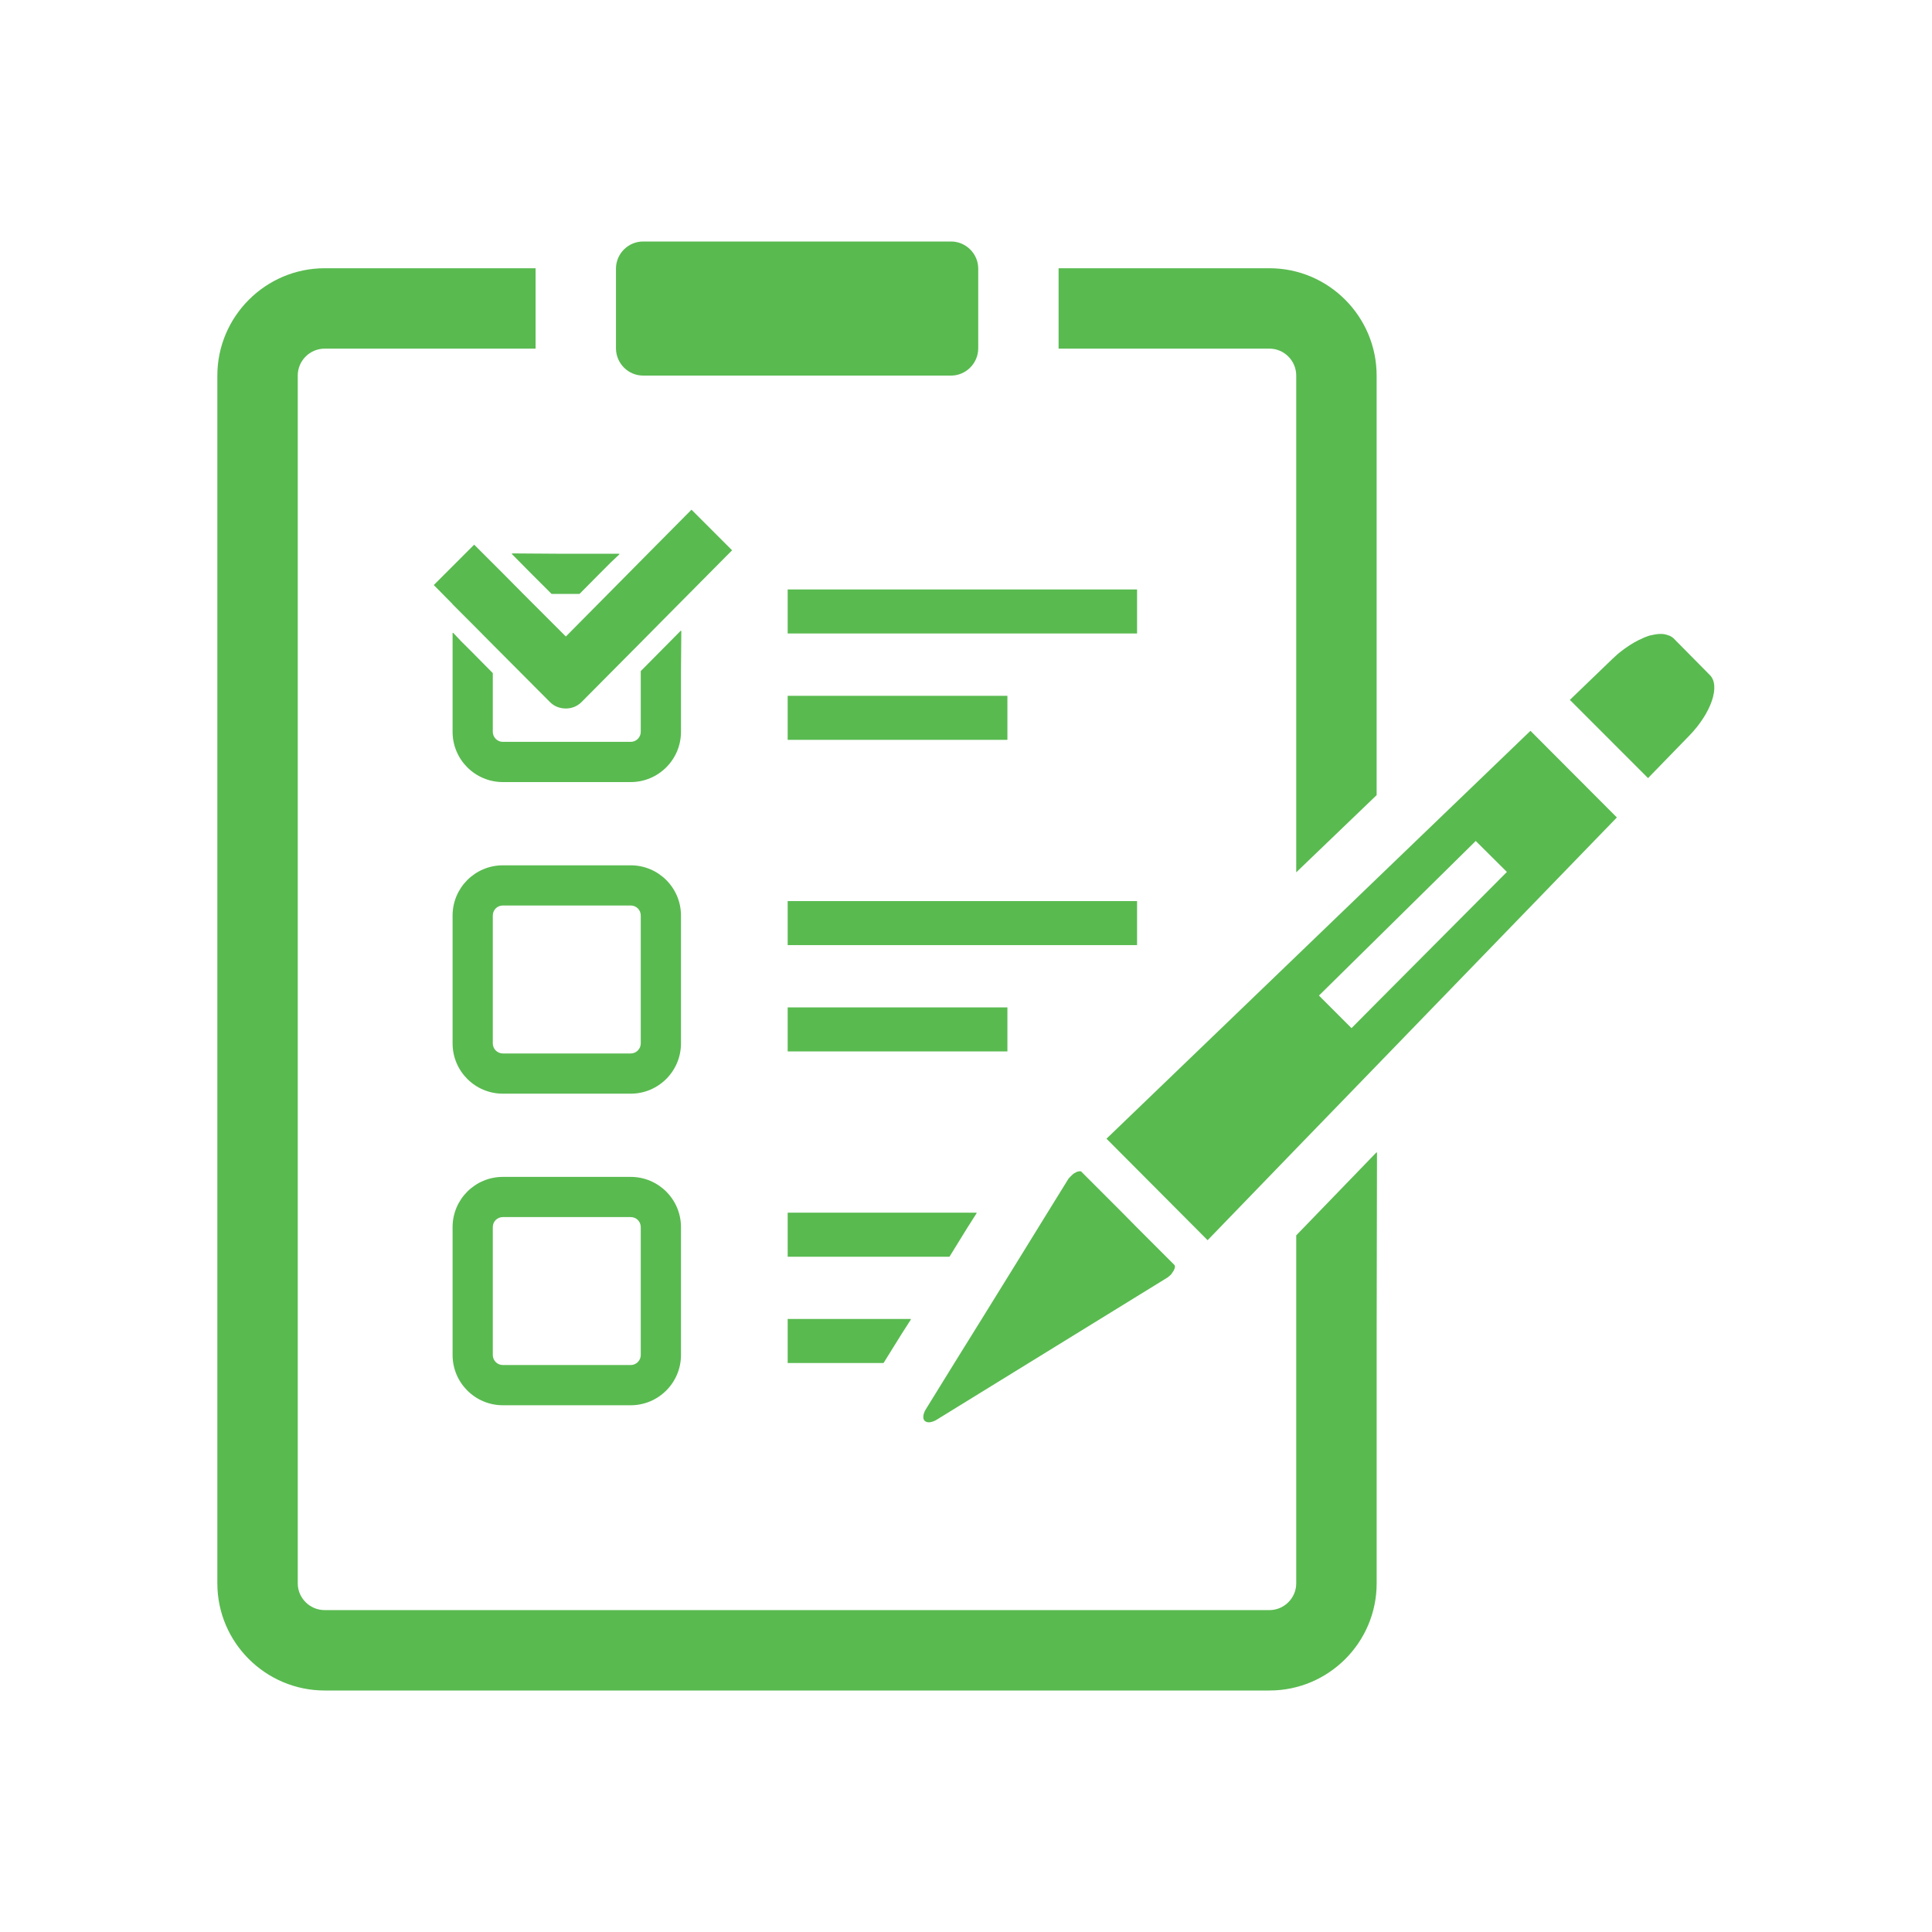
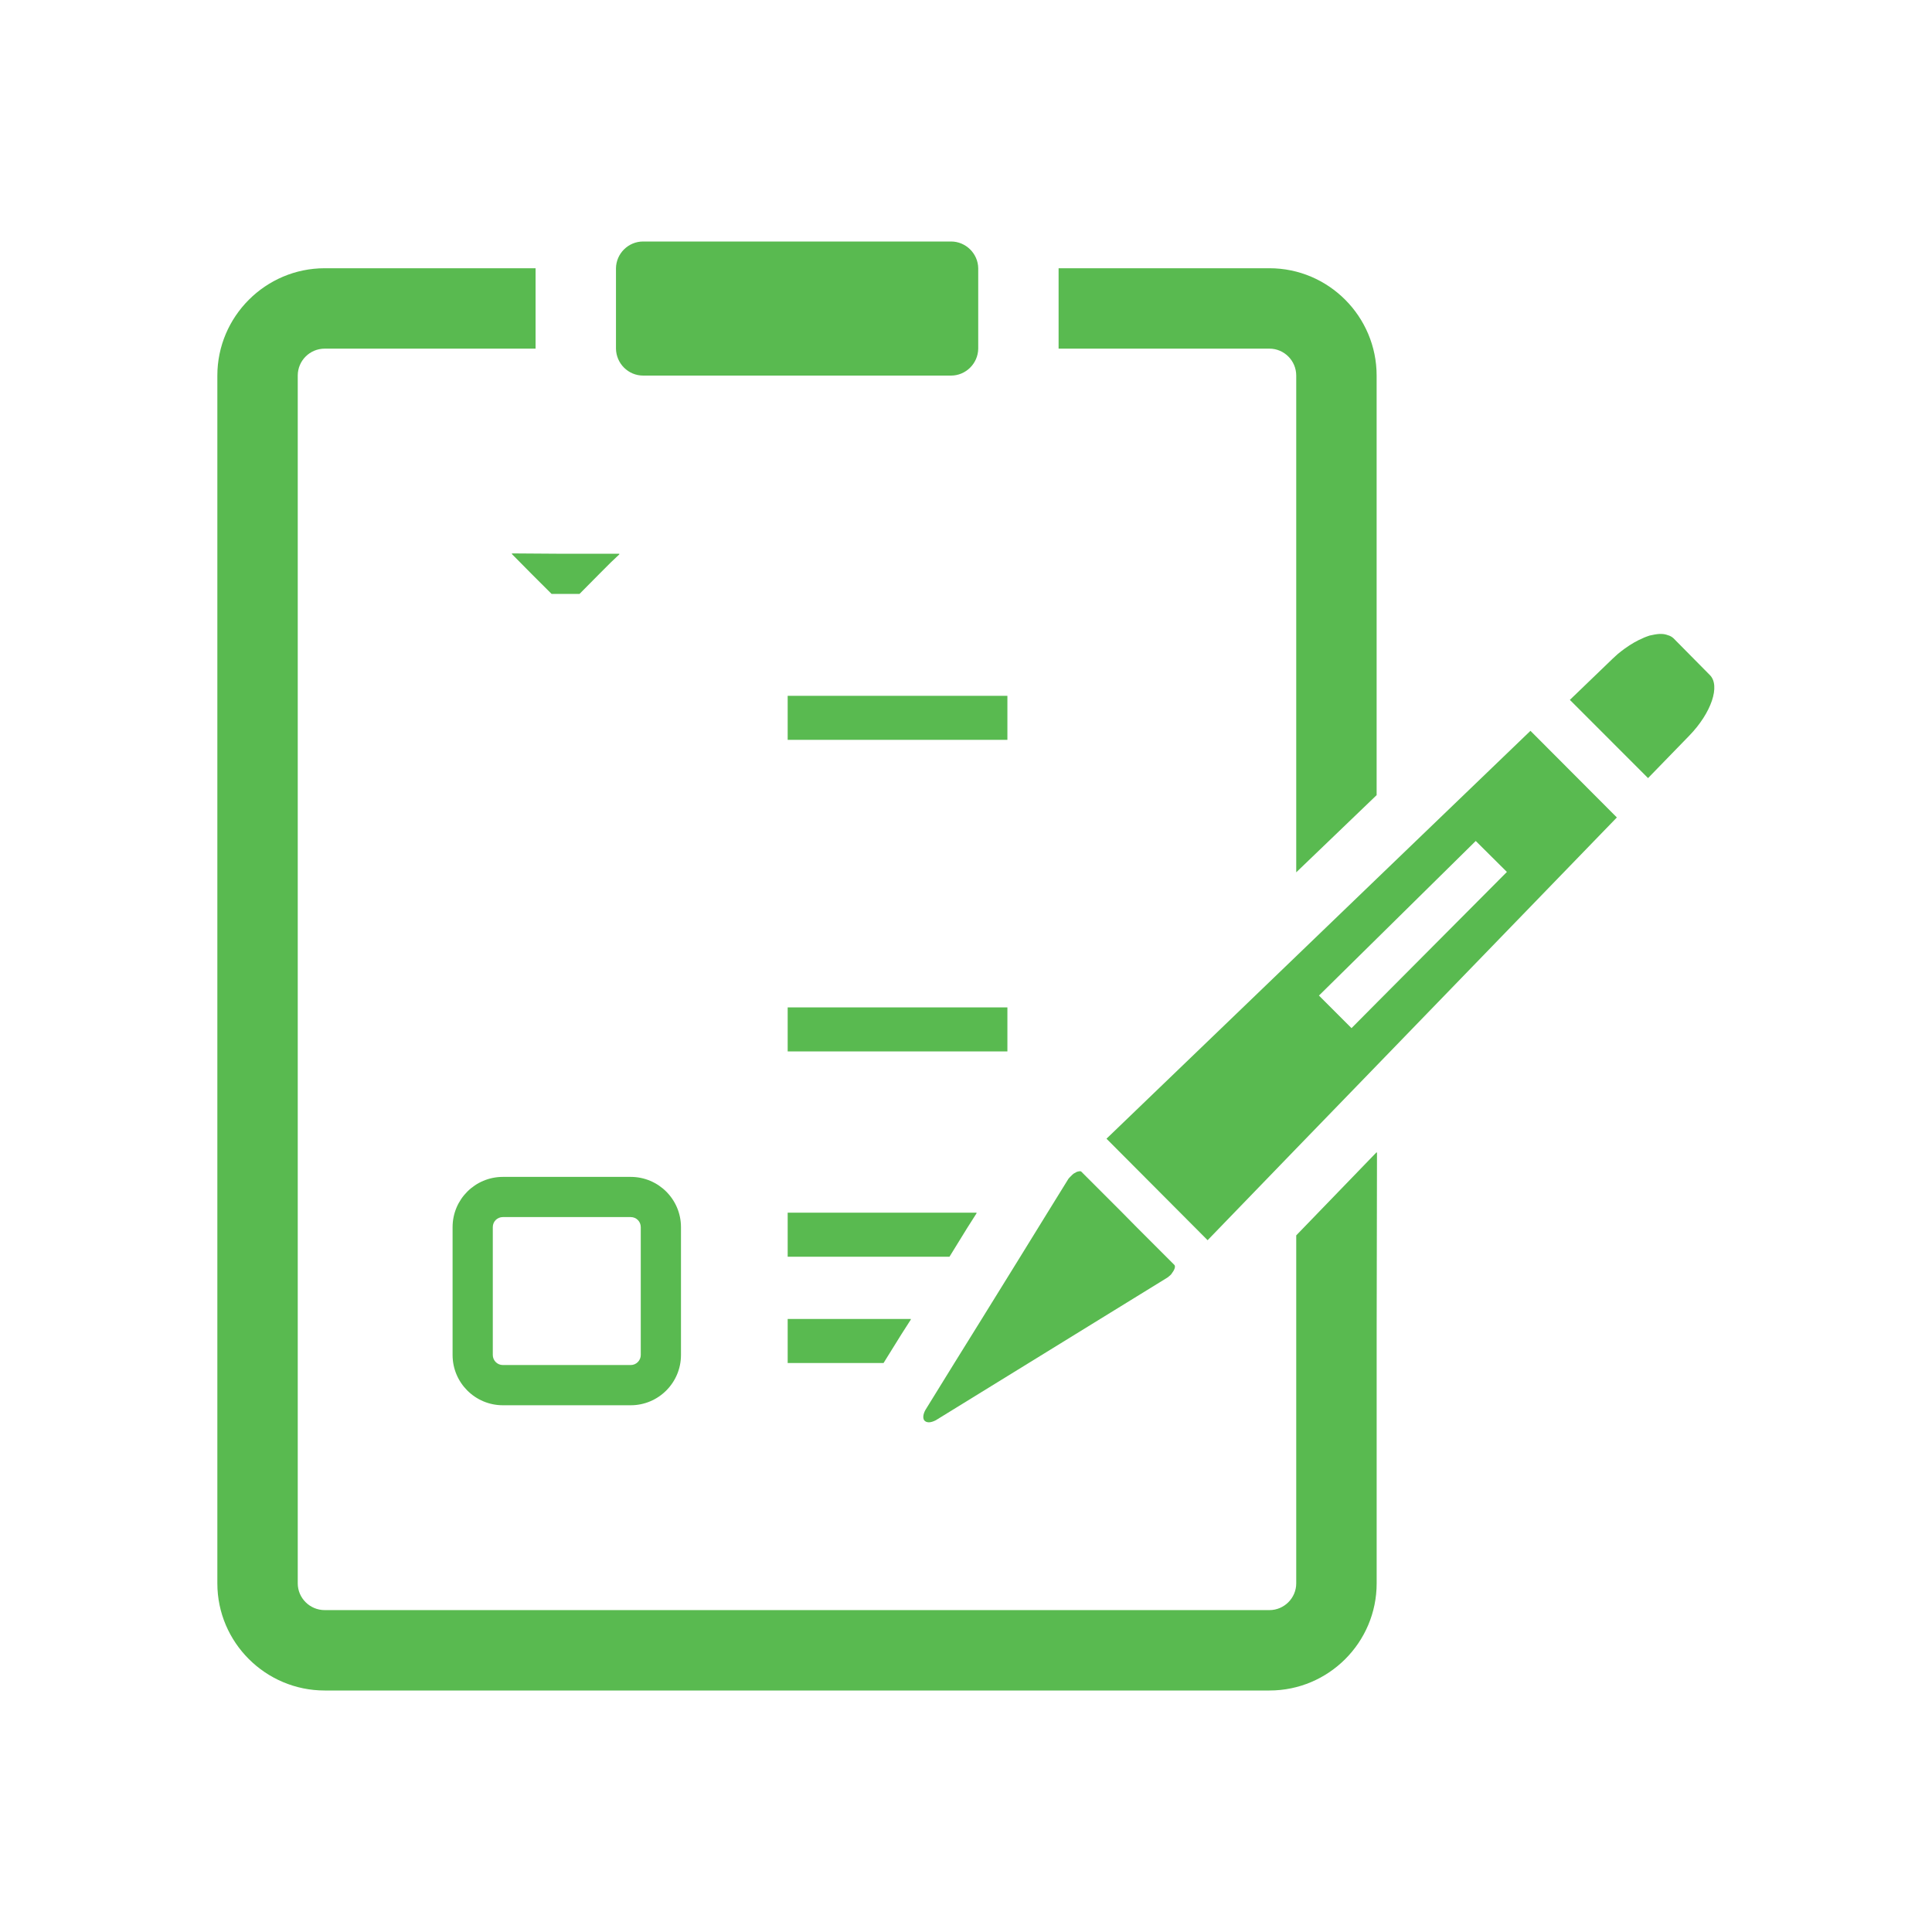
<svg xmlns="http://www.w3.org/2000/svg" width="70" height="70" viewBox="0 0 70 70" fill="none">
  <path d="M46.965 13.608V31.606L49.878 28.809V13.608C49.878 11.467 48.137 9.719 45.996 9.719H38.355C38.355 9.726 38.355 9.726 38.355 9.733V12.618C38.355 12.625 38.355 12.625 38.355 12.632H45.996C46.527 12.632 46.965 13.069 46.965 13.608Z" fill="#59BA50" />
  <path d="M49.879 41.769V41.745L46.965 44.76V57.368C46.965 57.899 46.528 58.337 45.996 58.337H11.764C11.225 58.337 10.788 57.899 10.788 57.368V13.608C10.788 13.069 11.225 12.632 11.764 12.632H19.405C19.405 12.625 19.405 12.625 19.405 12.618V9.733C19.405 9.726 19.405 9.726 19.405 9.719H11.764C9.623 9.719 7.875 11.467 7.875 13.608V57.368C7.875 59.509 9.623 61.25 11.764 61.25H45.996C48.138 61.25 49.879 59.509 49.879 57.368V48.261L49.891 41.756L49.879 41.769Z" fill="#59BA50" />
  <path d="M23.302 13.608H34.46C34.992 13.608 35.436 13.171 35.443 12.632C35.443 12.625 35.443 12.625 35.443 12.618V9.733C35.443 9.726 35.443 9.726 35.443 9.719C35.436 9.187 34.992 8.75 34.46 8.75H23.302C22.763 8.75 22.326 9.187 22.318 9.719C22.318 9.726 22.318 9.726 22.318 9.733V12.618C22.318 12.625 22.318 12.625 22.318 12.632C22.326 13.171 22.763 13.608 23.302 13.608Z" fill="#59BA50" />
-   <path d="M24.673 24.371L24.685 22.856L24.673 22.868V22.844L23.944 23.58L23.216 24.315V26.515C23.216 26.711 23.056 26.879 22.852 26.879H18.22C18.015 26.879 17.855 26.711 17.855 26.515V24.388L17.127 23.652L16.705 23.231L16.415 22.924V22.941L16.398 22.924V26.515C16.398 27.52 17.214 28.336 18.22 28.336H22.852C23.857 28.336 24.673 27.52 24.673 26.515V24.371Z" fill="#59BA50" />
  <path d="M19.256 20.791L19.985 21.519H20.997L21.718 20.791L22.14 20.369L22.446 20.08L22.429 20.079L22.446 20.062H20.156L18.547 20.051L18.559 20.062H18.535L19.256 20.791Z" fill="#59BA50" />
-   <path d="M24.673 33.172C24.673 32.167 23.857 31.352 22.852 31.352H18.22C17.214 31.352 16.398 32.167 16.398 33.172V37.805C16.398 38.81 17.214 39.626 18.22 39.626H22.852C23.857 39.626 24.673 38.81 24.673 37.805V33.172ZM17.855 33.172C17.855 32.968 18.015 32.808 18.22 32.808H22.852C23.056 32.808 23.216 32.968 23.216 33.172V37.805C23.216 38.001 23.056 38.169 22.852 38.169H18.22C18.015 38.169 17.855 38.001 17.855 37.805V33.172Z" fill="#59BA50" />
  <path d="M22.852 42.641H18.22C17.214 42.641 16.398 43.456 16.398 44.461V49.094C16.398 50.099 17.214 50.915 18.22 50.915H22.852C23.857 50.915 24.673 50.099 24.673 49.094V44.461C24.673 43.456 23.857 42.641 22.852 42.641ZM17.855 44.461C17.855 44.258 18.015 44.097 18.22 44.097H22.852C23.056 44.097 23.216 44.258 23.216 44.461V49.094C23.216 49.29 23.056 49.458 22.852 49.458H18.22C18.015 49.458 17.855 49.291 17.855 49.094V44.461Z" fill="#59BA50" />
-   <path d="M41.198 21.357H28.539V22.952H41.198V21.357Z" fill="#59BA50" />
  <path d="M28.581 25.211L28.556 25.211V25.211H28.539V26.806H36.5V25.211H28.581Z" fill="#59BA50" />
-   <path d="M41.198 32.648H28.539V34.243H41.198V32.648Z" fill="#59BA50" />
  <path d="M36.5 36.5H28.539V38.095H36.5V36.5Z" fill="#59BA50" />
  <path d="M35.043 44.493L35.386 43.954H35.375L35.386 43.938H28.577H28.556H28.539V45.533H34.402L35.043 44.493Z" fill="#59BA50" />
  <path d="M28.539 47.789V49.384H32.013L32.655 48.351L33.004 47.806H32.993L33.004 47.789H28.539Z" fill="#59BA50" />
-   <path d="M25.054 18.467L23.393 20.142L22.752 20.79L22.031 21.518L20.502 23.062L18.958 21.518L18.237 20.79L17.61 20.164L17.18 19.734L15.732 21.183L15.728 21.186L15.717 21.198L16.394 21.883V21.89L16.561 22.057L17.122 22.618L17.851 23.354L19.926 25.437C20.086 25.598 20.29 25.67 20.502 25.67C20.706 25.67 20.909 25.598 21.07 25.437L23.211 23.281L23.939 22.545L24.668 21.81L26.525 19.938L25.054 18.467Z" fill="#59BA50" />
  <path d="M33.656 51.533C33.728 51.533 33.816 51.504 33.903 51.46L42.286 46.296C42.308 46.282 42.33 46.267 42.345 46.252L42.396 46.209C42.425 46.187 42.447 46.158 42.483 46.099C42.57 45.983 42.592 45.873 42.549 45.83L41.194 44.475L40.662 43.936L39.184 42.458C39.176 42.443 39.154 42.435 39.133 42.435C39.103 42.435 39.075 42.443 39.016 42.458C38.987 42.472 38.958 42.487 38.899 42.523C38.87 42.545 38.841 42.574 38.798 42.617C38.761 42.654 38.732 42.683 38.71 42.712L37.953 43.936L36.969 45.531L35.571 47.789L34.58 49.384L33.532 51.081C33.451 51.227 33.429 51.365 33.481 51.453C33.517 51.504 33.575 51.533 33.656 51.533Z" fill="#59BA50" />
  <path d="M49.879 31.839L46.965 34.644L40.205 41.147L40.102 41.245H40.102L40.09 41.257L43.754 44.935L46.965 41.614L49.879 38.606L58.582 29.618L55.451 26.479L49.879 31.839ZM54.598 31.592L49.879 36.333L48.968 37.251L47.788 36.071L49.879 34.01L53.469 30.47L54.598 31.592Z" fill="#59BA50" />
  <path d="M61.948 24.455L60.63 23.122C60.579 23.078 60.513 23.034 60.426 23.013C60.353 22.984 60.273 22.969 60.178 22.969H60.12C60.011 22.976 59.901 22.998 59.77 23.027C59.712 23.049 59.654 23.064 59.588 23.093L59.523 23.122C59.319 23.209 59.108 23.326 58.867 23.5C58.794 23.552 58.722 23.61 58.612 23.698C58.554 23.755 58.489 23.807 58.43 23.865L56.921 25.318L56.891 25.346H56.891L56.879 25.358L59.712 28.192L61.205 26.655C62.006 25.831 62.342 24.841 61.948 24.455Z" fill="#59BA50" />
</svg>